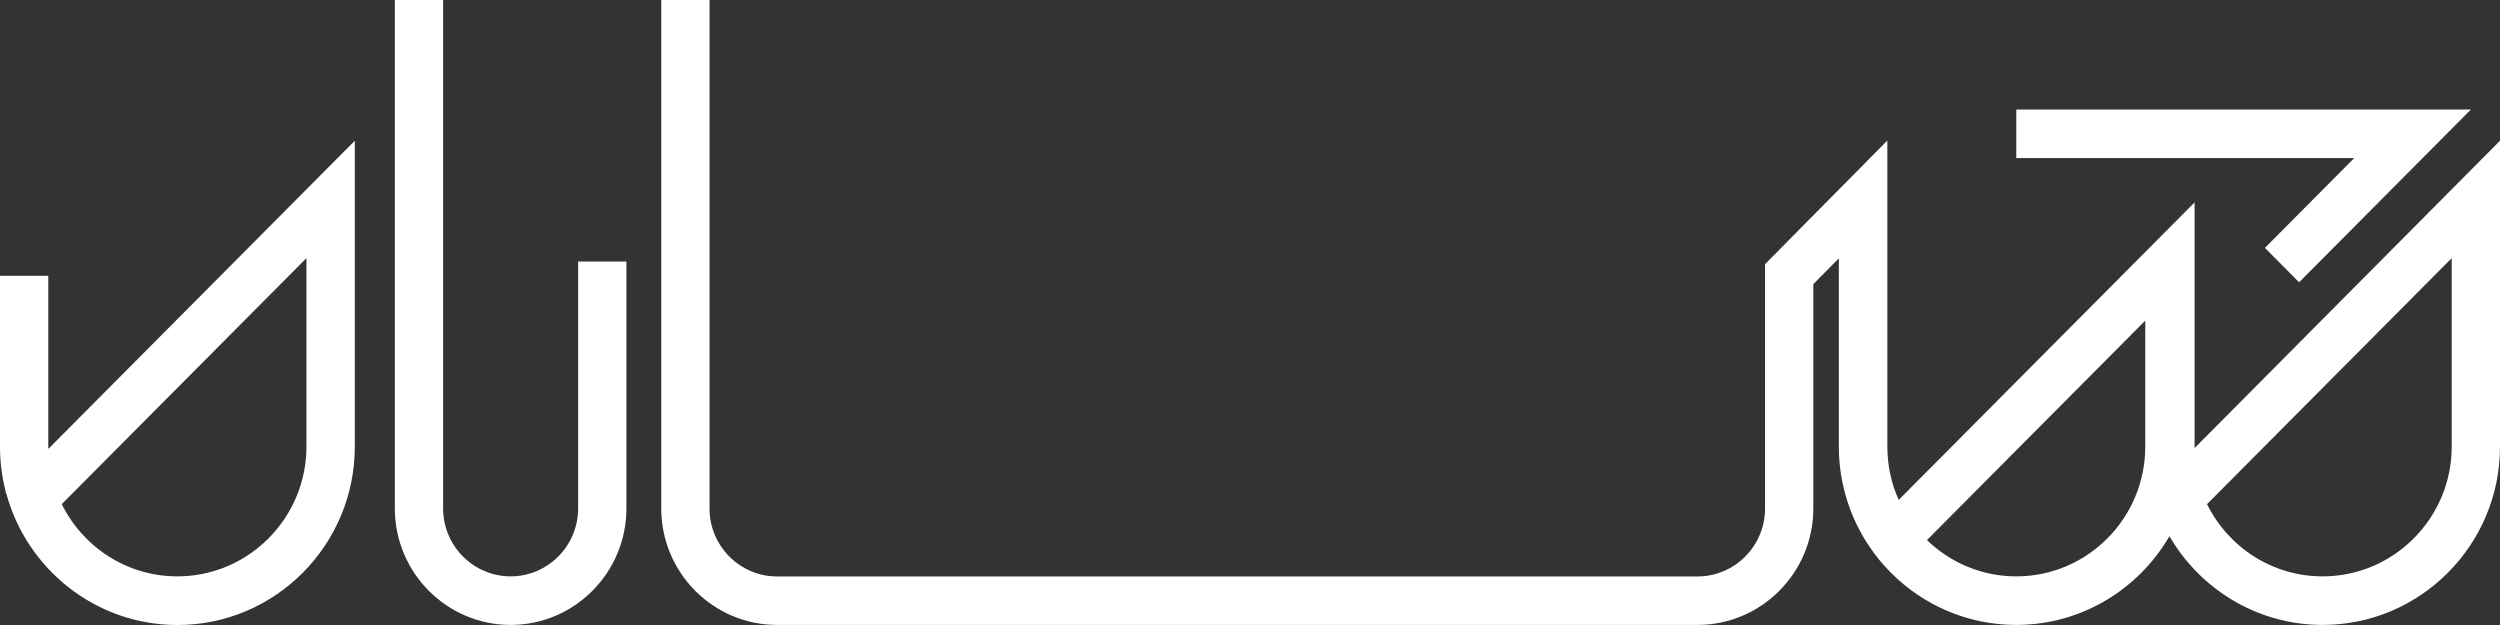
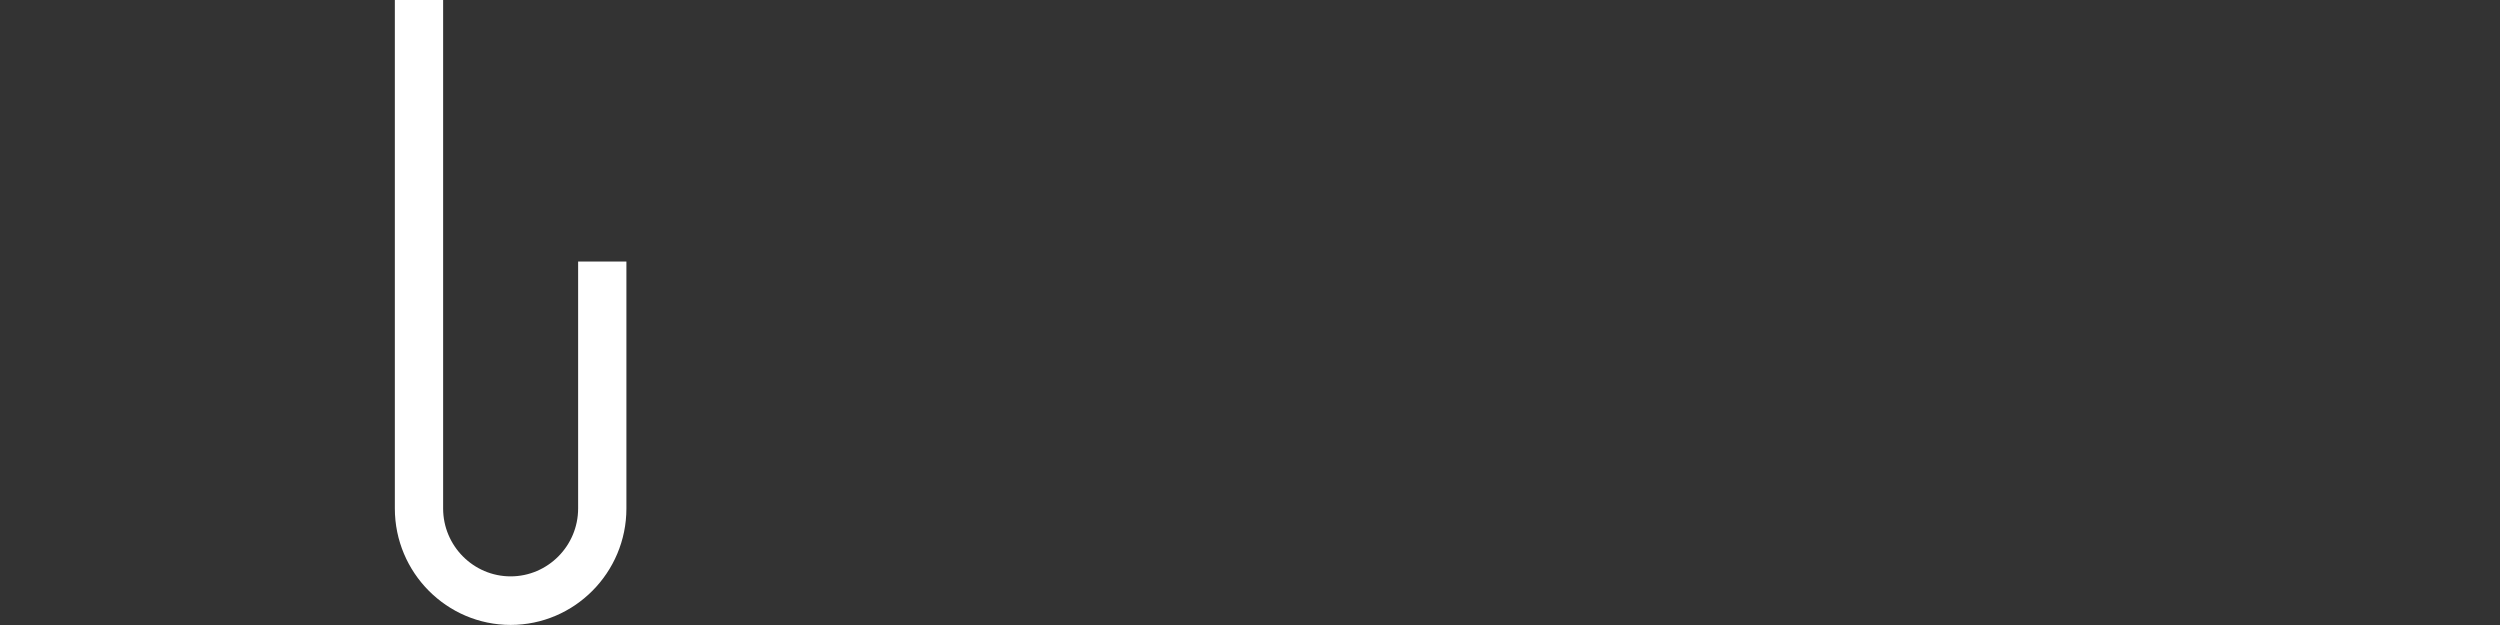
<svg xmlns="http://www.w3.org/2000/svg" width="64" height="16" viewBox="0 0 64 16" fill="none">
  <rect x="0" y="0" width="64" height="16" fill="#333333" stroke="none" />
  <g id="Group">
    <g id="Group_2">
-       <path id="Vector" d="M56.182 11.469V5.181L48.607 12.797C48.419 12.38 48.316 11.919 48.316 11.432V10.65V9.765V3.598L45.185 6.763V13.02C45.185 13.977 44.409 14.757 43.457 14.757H19.892C18.94 14.757 18.164 13.977 18.164 13.02V0H16.928V13.017C16.928 14.66 18.258 15.998 19.892 15.998H43.457C45.091 15.998 46.421 14.66 46.421 13.017V7.274L47.074 6.613V9.765V10.65V11.432C47.074 13.95 49.111 15.998 51.615 15.998C53.287 15.998 54.748 15.084 55.538 13.727C56.326 15.084 57.789 15.998 59.459 15.998C61.963 15.998 64 13.95 64 11.432V10.65V7.061V3.603L56.182 11.469ZM51.617 14.755C50.73 14.755 49.925 14.401 49.33 13.826L54.919 8.207V9.765V10.65V11.432C54.919 13.264 53.439 14.755 51.617 14.755ZM62.764 10.65V11.432C62.764 13.264 61.281 14.755 59.459 14.755C58.163 14.755 57.04 14.001 56.5 12.906L62.764 6.608V7.061V10.65Z" fill="white" />
-       <path id="Vector_2" d="M1.236 11.435V7.061H0V11.435C0 11.832 0.051 12.22 0.147 12.588L0.135 12.6L0.159 12.625C0.682 14.568 2.449 16 4.543 16C7.047 16 9.083 13.952 9.083 11.435V10.652V7.061V3.603L1.241 11.488C1.236 11.471 1.236 11.452 1.236 11.435ZM7.845 6.608V7.061V10.65V11.432C7.845 13.264 6.362 14.755 4.54 14.755C3.244 14.755 2.121 14.001 1.581 12.906L7.845 6.608Z" fill="white" />
      <path id="Vector_3" d="M14.8 7.017V12.695V13.017C14.8 13.974 14.024 14.755 13.072 14.755C12.12 14.755 11.344 13.974 11.344 13.017V0H10.108V13.017C10.108 14.66 11.438 15.998 13.072 15.998C14.706 15.998 16.036 14.66 16.036 13.017V12.695V7.017V6.695H14.8V7.017Z" fill="white" />
-       <path id="Vector_4" d="M57.982 6.346L58.857 7.226L63.255 2.804H51.617V4.047H60.267L57.982 6.346Z" fill="white" />
    </g>
  </g>
</svg>